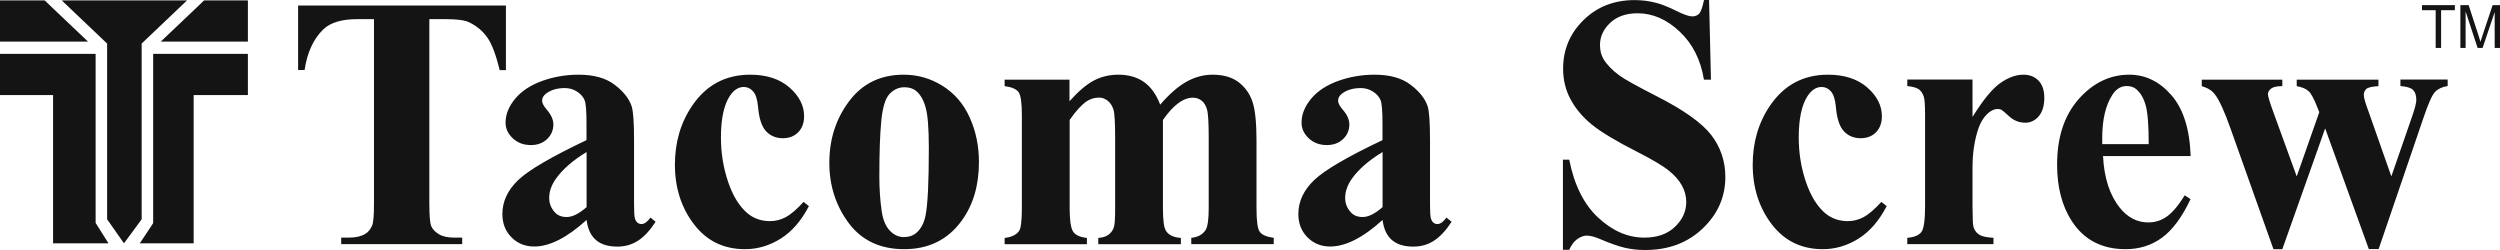
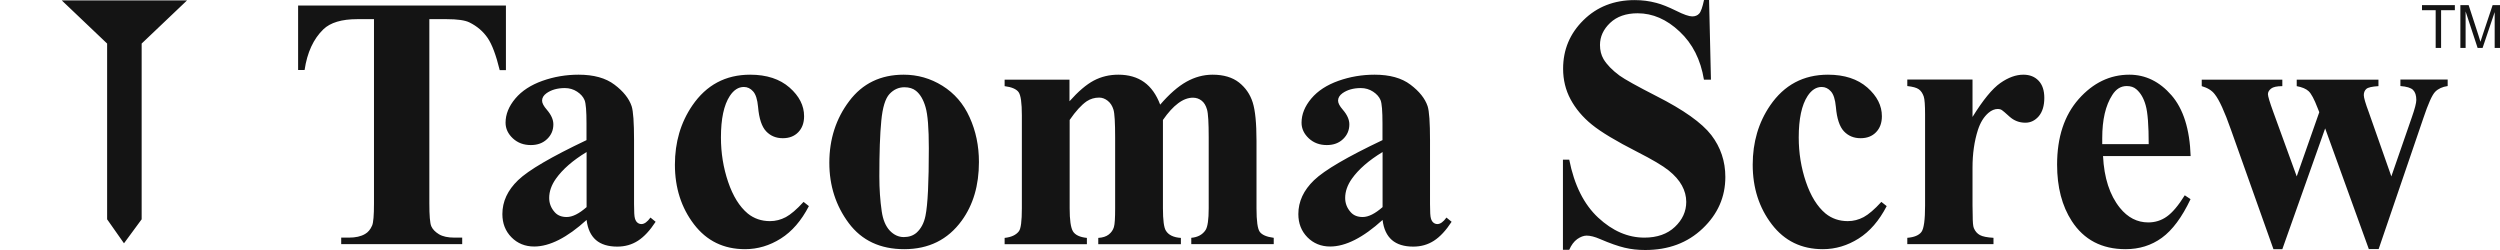
<svg xmlns="http://www.w3.org/2000/svg" width="160" height="16" viewBox="0 0 160 16">
  <g fill="#141414">
-     <path d="M13.062,0.024 L12.468,0.593 L10.287,2.664 L15.865,2.664 L15.865,0.024 L13.062,0.024 Z M3.454,0.593 L2.86,0.024 L0,0.024 L0,2.664 L5.635,2.664 L3.454,0.593 Z M3.397,15.572 L6.942,15.572 L6.24,14.456 L6.12,14.267 L6.12,14.035 L6.12,3.447 L3.397,3.447 L0,3.447 L0,6.086 L3.397,6.086 L3.397,15.572 Z M9.802,3.447 L9.802,14.035 L9.802,14.278 L9.677,14.474 L8.946,15.572 L12.394,15.572 L12.394,6.086 L15.865,6.086 L15.865,3.447 L12.394,3.447 L9.802,3.447 Z" />
    <path d="M37.03,4.78 C37.997,4.78 38.765,4.991 39.328,5.419 C39.891,5.842 40.26,6.305 40.425,6.798 C40.527,7.114 40.579,7.836 40.579,8.974 L40.579,13.067 C40.579,13.548 40.596,13.853 40.635,13.977 C40.67,14.1 40.726,14.194 40.8,14.252 C40.874,14.311 40.96,14.34 41.051,14.34 C41.238,14.34 41.431,14.199 41.63,13.924 L41.96,14.194 C41.596,14.751 41.221,15.155 40.829,15.408 C40.436,15.66 39.999,15.783 39.504,15.783 C38.924,15.783 38.463,15.642 38.139,15.361 C37.815,15.079 37.61,14.651 37.542,14.076 C36.297,15.208 35.177,15.777 34.187,15.777 C33.607,15.777 33.118,15.578 32.732,15.185 C32.345,14.792 32.152,14.299 32.152,13.701 C32.152,12.897 32.487,12.176 33.158,11.531 C33.829,10.886 35.29,10.035 37.536,8.968 L37.536,7.906 C37.536,7.109 37.497,6.61 37.411,6.405 C37.326,6.199 37.167,6.018 36.934,5.865 C36.701,5.713 36.439,5.636 36.149,5.636 C35.677,5.636 35.285,5.748 34.978,5.965 C34.79,6.1 34.693,6.258 34.693,6.44 C34.693,6.598 34.796,6.792 35,7.026 C35.279,7.349 35.415,7.66 35.415,7.959 C35.415,8.328 35.285,8.639 35.017,8.897 C34.75,9.155 34.403,9.284 33.977,9.284 C33.516,9.284 33.135,9.144 32.823,8.856 C32.516,8.569 32.356,8.235 32.356,7.853 C32.356,7.314 32.567,6.798 32.982,6.305 C33.397,5.812 33.977,5.437 34.716,5.173 C35.461,4.909 36.229,4.78 37.03,4.78 Z M32.379,0.352 L32.379,4.487 L31.981,4.487 C31.748,3.531 31.492,2.845 31.208,2.428 C30.923,2.012 30.537,1.677 30.036,1.431 C29.758,1.296 29.274,1.226 28.581,1.226 L27.478,1.226 L27.478,13.015 C27.478,13.795 27.517,14.282 27.603,14.481 C27.688,14.674 27.853,14.845 28.092,14.991 C28.336,15.138 28.666,15.208 29.092,15.208 L29.581,15.208 L29.581,15.625 L21.837,15.625 L21.837,15.208 L22.326,15.208 C22.758,15.208 23.099,15.132 23.366,14.974 C23.554,14.868 23.708,14.686 23.816,14.434 C23.895,14.252 23.935,13.783 23.935,13.015 L23.935,1.226 L22.866,1.226 C21.871,1.226 21.143,1.443 20.694,1.877 C20.063,2.487 19.659,3.355 19.494,4.481 L19.079,4.481 L19.079,0.352 L32.379,0.352 Z M37.542,9.73 C36.661,10.264 36.007,10.833 35.575,11.443 C35.29,11.848 35.148,12.258 35.148,12.669 C35.148,13.015 35.268,13.32 35.506,13.584 C35.688,13.789 35.944,13.889 36.268,13.889 C36.638,13.889 37.059,13.677 37.542,13.255 L37.542,9.73 Z M51.428,12.921 L51.769,13.191 C51.286,14.123 50.689,14.815 49.972,15.267 C49.256,15.718 48.494,15.947 47.681,15.947 C46.316,15.947 45.23,15.419 44.417,14.358 C43.604,13.296 43.194,12.023 43.194,10.54 C43.194,9.103 43.564,7.842 44.309,6.751 C45.207,5.437 46.441,4.78 48.01,4.78 C49.068,4.78 49.904,5.056 50.529,5.601 C51.155,6.152 51.462,6.762 51.462,7.437 C51.462,7.865 51.337,8.205 51.087,8.463 C50.836,8.721 50.507,8.845 50.097,8.845 C49.665,8.845 49.313,8.698 49.034,8.405 C48.755,8.111 48.579,7.589 48.516,6.839 C48.471,6.364 48.369,6.035 48.198,5.848 C48.033,5.66 47.834,5.566 47.607,5.566 C47.26,5.566 46.958,5.76 46.708,6.141 C46.327,6.721 46.14,7.607 46.14,8.798 C46.14,9.789 46.293,10.739 46.6,11.642 C46.907,12.545 47.322,13.22 47.857,13.666 C48.255,13.988 48.733,14.152 49.278,14.152 C49.637,14.152 49.972,14.065 50.296,13.894 C50.609,13.724 50.99,13.402 51.428,12.921 Z M57.836,4.78 C58.723,4.78 59.553,5.015 60.315,5.49 C61.077,5.965 61.663,6.633 62.055,7.507 C62.453,8.381 62.652,9.331 62.652,10.37 C62.652,11.865 62.283,13.114 61.549,14.123 C60.662,15.343 59.434,15.947 57.87,15.947 C56.335,15.947 55.152,15.39 54.322,14.282 C53.492,13.167 53.077,11.883 53.077,10.416 C53.077,8.909 53.503,7.589 54.351,6.469 C55.198,5.343 56.358,4.78 57.836,4.78 Z M57.882,5.584 C57.512,5.584 57.194,5.73 56.926,6.018 C56.659,6.305 56.483,6.88 56.403,7.73 C56.318,8.581 56.278,9.765 56.278,11.284 C56.278,12.088 56.329,12.839 56.432,13.537 C56.511,14.07 56.682,14.475 56.943,14.757 C57.205,15.032 57.506,15.173 57.842,15.173 C58.172,15.173 58.445,15.079 58.661,14.891 C58.945,14.633 59.133,14.282 59.229,13.818 C59.377,13.103 59.445,11.66 59.445,9.49 C59.445,8.211 59.377,7.337 59.235,6.856 C59.098,6.381 58.894,6.029 58.621,5.812 C58.433,5.66 58.189,5.584 57.882,5.584 Z M68.447,5.097 L68.447,6.481 C69.01,5.848 69.527,5.408 70.005,5.155 C70.482,4.903 71.005,4.78 71.574,4.78 C72.228,4.78 72.779,4.938 73.223,5.255 C73.667,5.572 74.008,6.053 74.252,6.698 C74.832,6.023 75.395,5.531 75.93,5.232 C76.464,4.933 77.021,4.78 77.607,4.78 C78.312,4.78 78.875,4.95 79.296,5.279 C79.717,5.613 80.007,6.035 80.172,6.551 C80.336,7.067 80.416,7.889 80.416,9.015 L80.416,13.331 C80.416,14.141 80.484,14.645 80.626,14.839 C80.769,15.032 81.064,15.161 81.519,15.22 L81.519,15.625 L76.242,15.625 L76.242,15.22 C76.657,15.185 76.965,15.015 77.158,14.721 C77.289,14.516 77.357,14.053 77.357,13.326 L77.357,8.798 C77.357,7.859 77.323,7.261 77.249,7.009 C77.175,6.751 77.061,6.563 76.902,6.44 C76.743,6.317 76.561,6.252 76.35,6.252 C76.038,6.252 75.719,6.37 75.401,6.61 C75.082,6.845 74.758,7.202 74.428,7.677 L74.428,13.331 C74.428,14.088 74.491,14.569 74.616,14.762 C74.781,15.038 75.105,15.196 75.577,15.226 L75.577,15.63 L70.289,15.63 L70.289,15.226 C70.573,15.208 70.795,15.138 70.96,15.009 C71.125,14.88 71.233,14.721 71.29,14.534 C71.347,14.352 71.369,13.947 71.369,13.331 L71.369,8.804 C71.369,7.848 71.335,7.255 71.261,7.015 C71.187,6.774 71.068,6.587 70.897,6.452 C70.727,6.317 70.545,6.246 70.346,6.246 C70.056,6.246 69.789,6.323 69.55,6.481 C69.209,6.716 68.845,7.114 68.458,7.677 L68.458,13.331 C68.458,14.076 68.526,14.563 68.668,14.804 C68.811,15.038 69.106,15.179 69.561,15.226 L69.561,15.63 L64.296,15.63 L64.296,15.226 C64.728,15.179 65.029,15.038 65.211,14.798 C65.336,14.633 65.399,14.147 65.399,13.331 L65.399,7.384 C65.399,6.587 65.331,6.094 65.188,5.894 C65.046,5.701 64.751,5.572 64.296,5.513 L64.296,5.097 L68.447,5.097 Z M88.485,14.076 C87.239,15.208 86.119,15.777 85.13,15.777 C84.55,15.777 84.061,15.578 83.674,15.185 C83.288,14.792 83.094,14.299 83.094,13.701 C83.094,12.897 83.43,12.176 84.101,11.531 C84.772,10.886 86.233,10.035 88.479,8.968 L88.479,7.906 C88.479,7.109 88.439,6.61 88.354,6.405 C88.269,6.199 88.109,6.018 87.876,5.865 C87.643,5.713 87.382,5.636 87.092,5.636 C86.62,5.636 86.227,5.748 85.92,5.965 C85.733,6.1 85.636,6.258 85.636,6.44 C85.636,6.598 85.738,6.792 85.943,7.026 C86.222,7.349 86.358,7.66 86.358,7.959 C86.358,8.328 86.227,8.639 85.96,8.897 C85.693,9.155 85.346,9.284 84.919,9.284 C84.459,9.284 84.078,9.144 83.765,8.856 C83.458,8.569 83.299,8.235 83.299,7.853 C83.299,7.314 83.509,6.798 83.924,6.305 C84.339,5.812 84.919,5.437 85.659,5.173 C86.404,4.909 87.171,4.78 87.973,4.78 C88.94,4.78 89.707,4.991 90.27,5.419 C90.833,5.842 91.203,6.305 91.368,6.798 C91.47,7.114 91.521,7.836 91.521,8.974 L91.521,13.067 C91.521,13.548 91.538,13.853 91.578,13.977 C91.612,14.1 91.669,14.194 91.743,14.252 C91.817,14.311 91.902,14.34 91.993,14.34 C92.181,14.34 92.374,14.199 92.573,13.924 L92.903,14.194 C92.539,14.751 92.164,15.155 91.771,15.408 C91.379,15.66 90.941,15.783 90.446,15.783 C89.866,15.783 89.406,15.642 89.082,15.361 C88.758,15.079 88.553,14.651 88.485,14.076 Z M88.485,13.255 L88.485,9.73 C87.603,10.264 86.949,10.833 86.517,11.443 C86.233,11.848 86.091,12.258 86.091,12.669 C86.091,13.015 86.21,13.32 86.449,13.584 C86.631,13.789 86.887,13.889 87.211,13.889 C87.581,13.889 88.001,13.677 88.485,13.255 Z M109.381,0.006 L109.501,5.097 L109.052,5.097 C108.841,3.818 108.324,2.792 107.494,2.018 C106.669,1.238 105.771,0.85 104.81,0.85 C104.065,0.85 103.479,1.056 103.047,1.466 C102.615,1.877 102.399,2.346 102.399,2.88 C102.399,3.22 102.473,3.519 102.626,3.783 C102.837,4.135 103.178,4.487 103.644,4.833 C103.985,5.079 104.776,5.519 106.015,6.152 C107.75,7.032 108.915,7.859 109.524,8.645 C110.121,9.425 110.422,10.323 110.422,11.326 C110.422,12.604 109.939,13.701 108.972,14.622 C108.005,15.543 106.783,16 105.293,16 C104.827,16 104.389,15.953 103.974,15.853 C103.559,15.754 103.036,15.572 102.41,15.302 C102.063,15.15 101.773,15.079 101.546,15.079 C101.358,15.079 101.154,15.155 100.943,15.302 C100.733,15.455 100.562,15.683 100.431,15.988 L100.028,15.988 L100.028,10.217 L100.431,10.217 C100.75,11.842 101.37,13.079 102.285,13.93 C103.201,14.78 104.184,15.208 105.242,15.208 C106.055,15.208 106.709,14.979 107.192,14.522 C107.676,14.065 107.92,13.531 107.92,12.921 C107.92,12.563 107.829,12.211 107.642,11.871 C107.454,11.531 107.175,11.214 106.794,10.909 C106.413,10.604 105.748,10.211 104.781,9.718 C103.434,9.032 102.467,8.452 101.876,7.971 C101.284,7.49 100.835,6.95 100.517,6.358 C100.198,5.765 100.039,5.109 100.039,4.399 C100.039,3.179 100.471,2.147 101.341,1.29 C102.206,0.434 103.303,0.006 104.616,0.006 C105.1,0.006 105.56,0.065 106.015,0.188 C106.356,0.276 106.777,0.446 107.266,0.686 C107.755,0.933 108.102,1.05 108.301,1.05 C108.489,1.05 108.642,0.991 108.75,0.868 C108.858,0.751 108.961,0.457 109.057,0 L109.381,0 L109.381,0.006 Z M120.407,12.921 L120.748,13.191 C120.265,14.123 119.668,14.815 118.951,15.267 C118.235,15.718 117.473,15.947 116.66,15.947 C115.295,15.947 114.209,15.419 113.396,14.358 C112.583,13.296 112.173,12.023 112.173,10.54 C112.173,9.103 112.543,7.842 113.288,6.751 C114.186,5.437 115.42,4.78 116.99,4.78 C118.047,4.78 118.883,5.056 119.509,5.601 C120.134,6.152 120.441,6.762 120.441,7.437 C120.441,7.865 120.316,8.205 120.066,8.463 C119.816,8.721 119.486,8.845 119.076,8.845 C118.644,8.845 118.292,8.698 118.013,8.405 C117.735,8.111 117.558,7.589 117.496,6.839 C117.45,6.364 117.348,6.035 117.177,5.848 C117.012,5.66 116.813,5.566 116.586,5.566 C116.239,5.566 115.938,5.76 115.687,6.141 C115.307,6.721 115.119,7.607 115.119,8.798 C115.119,9.789 115.272,10.739 115.579,11.642 C115.887,12.545 116.302,13.22 116.836,13.666 C117.234,13.988 117.712,14.152 118.258,14.152 C118.616,14.152 118.951,14.065 119.275,13.894 C119.588,13.724 119.969,13.402 120.407,12.921 Z M126.241,5.097 L126.241,7.484 C126.918,6.393 127.509,5.672 128.021,5.314 C128.533,4.956 129.022,4.78 129.494,4.78 C129.903,4.78 130.227,4.909 130.472,5.167 C130.716,5.425 130.836,5.795 130.836,6.264 C130.836,6.768 130.716,7.155 130.483,7.437 C130.244,7.713 129.96,7.853 129.624,7.853 C129.238,7.853 128.902,7.724 128.618,7.472 C128.334,7.214 128.169,7.073 128.118,7.044 C128.044,6.997 127.958,6.974 127.867,6.974 C127.657,6.974 127.458,7.056 127.265,7.22 C126.963,7.478 126.741,7.842 126.588,8.311 C126.355,9.038 126.241,9.842 126.241,10.721 L126.241,13.144 L126.252,13.777 C126.252,14.205 126.275,14.481 126.326,14.598 C126.412,14.804 126.542,14.95 126.713,15.044 C126.884,15.138 127.174,15.196 127.583,15.22 L127.583,15.625 L122.067,15.625 L122.067,15.22 C122.511,15.185 122.812,15.056 122.972,14.845 C123.131,14.628 123.205,14.065 123.205,13.15 L123.205,7.326 C123.205,6.727 123.176,6.34 123.119,6.176 C123.045,5.965 122.943,5.812 122.801,5.713 C122.664,5.613 122.42,5.548 122.067,5.507 L122.067,5.091 L126.241,5.091 L126.241,5.097 Z M140.201,9.988 L134.594,9.988 C134.662,11.384 135.021,12.493 135.674,13.302 C136.175,13.924 136.783,14.235 137.488,14.235 C137.926,14.235 138.324,14.111 138.677,13.859 C139.035,13.607 139.416,13.155 139.825,12.499 L140.195,12.745 C139.643,13.912 139.029,14.733 138.358,15.22 C137.687,15.707 136.914,15.947 136.033,15.947 C134.52,15.947 133.372,15.349 132.593,14.147 C131.967,13.179 131.654,11.977 131.654,10.54 C131.654,8.78 132.115,7.384 133.036,6.34 C133.957,5.302 135.038,4.78 136.277,4.78 C137.312,4.78 138.211,5.22 138.972,6.094 C139.734,6.968 140.144,8.27 140.201,9.988 Z M137.517,9.232 C137.517,8.023 137.454,7.191 137.323,6.739 C137.198,6.287 136.999,5.947 136.726,5.713 C136.573,5.578 136.368,5.507 136.112,5.507 C135.731,5.507 135.424,5.701 135.185,6.082 C134.753,6.751 134.543,7.666 134.543,8.833 L134.543,9.226 L137.517,9.226 L137.517,9.232 Z M151.607,15.947 L148.81,8.217 L146.069,15.947 L145.5,15.947 L142.782,8.305 C142.373,7.138 142.026,6.381 141.742,6.029 C141.56,5.789 141.281,5.619 140.911,5.513 L140.911,5.097 L146.069,5.097 L146.069,5.513 C145.722,5.513 145.477,5.566 145.347,5.672 C145.216,5.777 145.148,5.894 145.148,6.029 C145.148,6.158 145.261,6.54 145.495,7.179 L146.99,11.29 L148.434,7.179 L148.326,6.909 C148.11,6.346 147.917,5.988 147.752,5.836 C147.587,5.683 147.337,5.578 146.99,5.513 L146.99,5.097 L152.221,5.097 L152.221,5.513 C151.812,5.537 151.556,5.595 151.448,5.689 C151.34,5.783 151.283,5.918 151.283,6.088 C151.283,6.252 151.391,6.616 151.601,7.179 L153.046,11.29 L154.359,7.501 C154.547,6.962 154.644,6.592 154.644,6.399 C154.644,6.106 154.575,5.894 154.433,5.754 C154.297,5.619 154.024,5.537 153.626,5.507 L153.626,5.091 L156.651,5.091 L156.651,5.507 C156.315,5.554 156.048,5.677 155.855,5.871 C155.656,6.07 155.406,6.633 155.093,7.566 L152.233,15.941 L151.607,15.941 L151.607,15.947 Z M155.883,3.067 L155.883,0.651 L155.008,0.651 L155.008,0.328 L157.111,0.328 L157.111,0.651 L156.23,0.651 L156.23,3.067 L155.883,3.067 Z M157.464,3.067 L157.464,0.328 L157.993,0.328 L158.624,2.27 C158.681,2.452 158.726,2.587 158.749,2.674 C158.777,2.575 158.829,2.428 158.891,2.235 L159.528,0.328 L160,0.328 L160,3.067 L159.659,3.067 L159.659,0.774 L158.886,3.067 L158.567,3.067 L157.799,0.733 L157.799,3.067 L157.464,3.067 Z M3.951,0.024 L6.856,2.788 L6.856,14.035 L7.935,15.572 L9.066,14.035 L9.066,2.788 L11.972,0.024 L3.951,0.024 Z" />
  </g>
</svg>